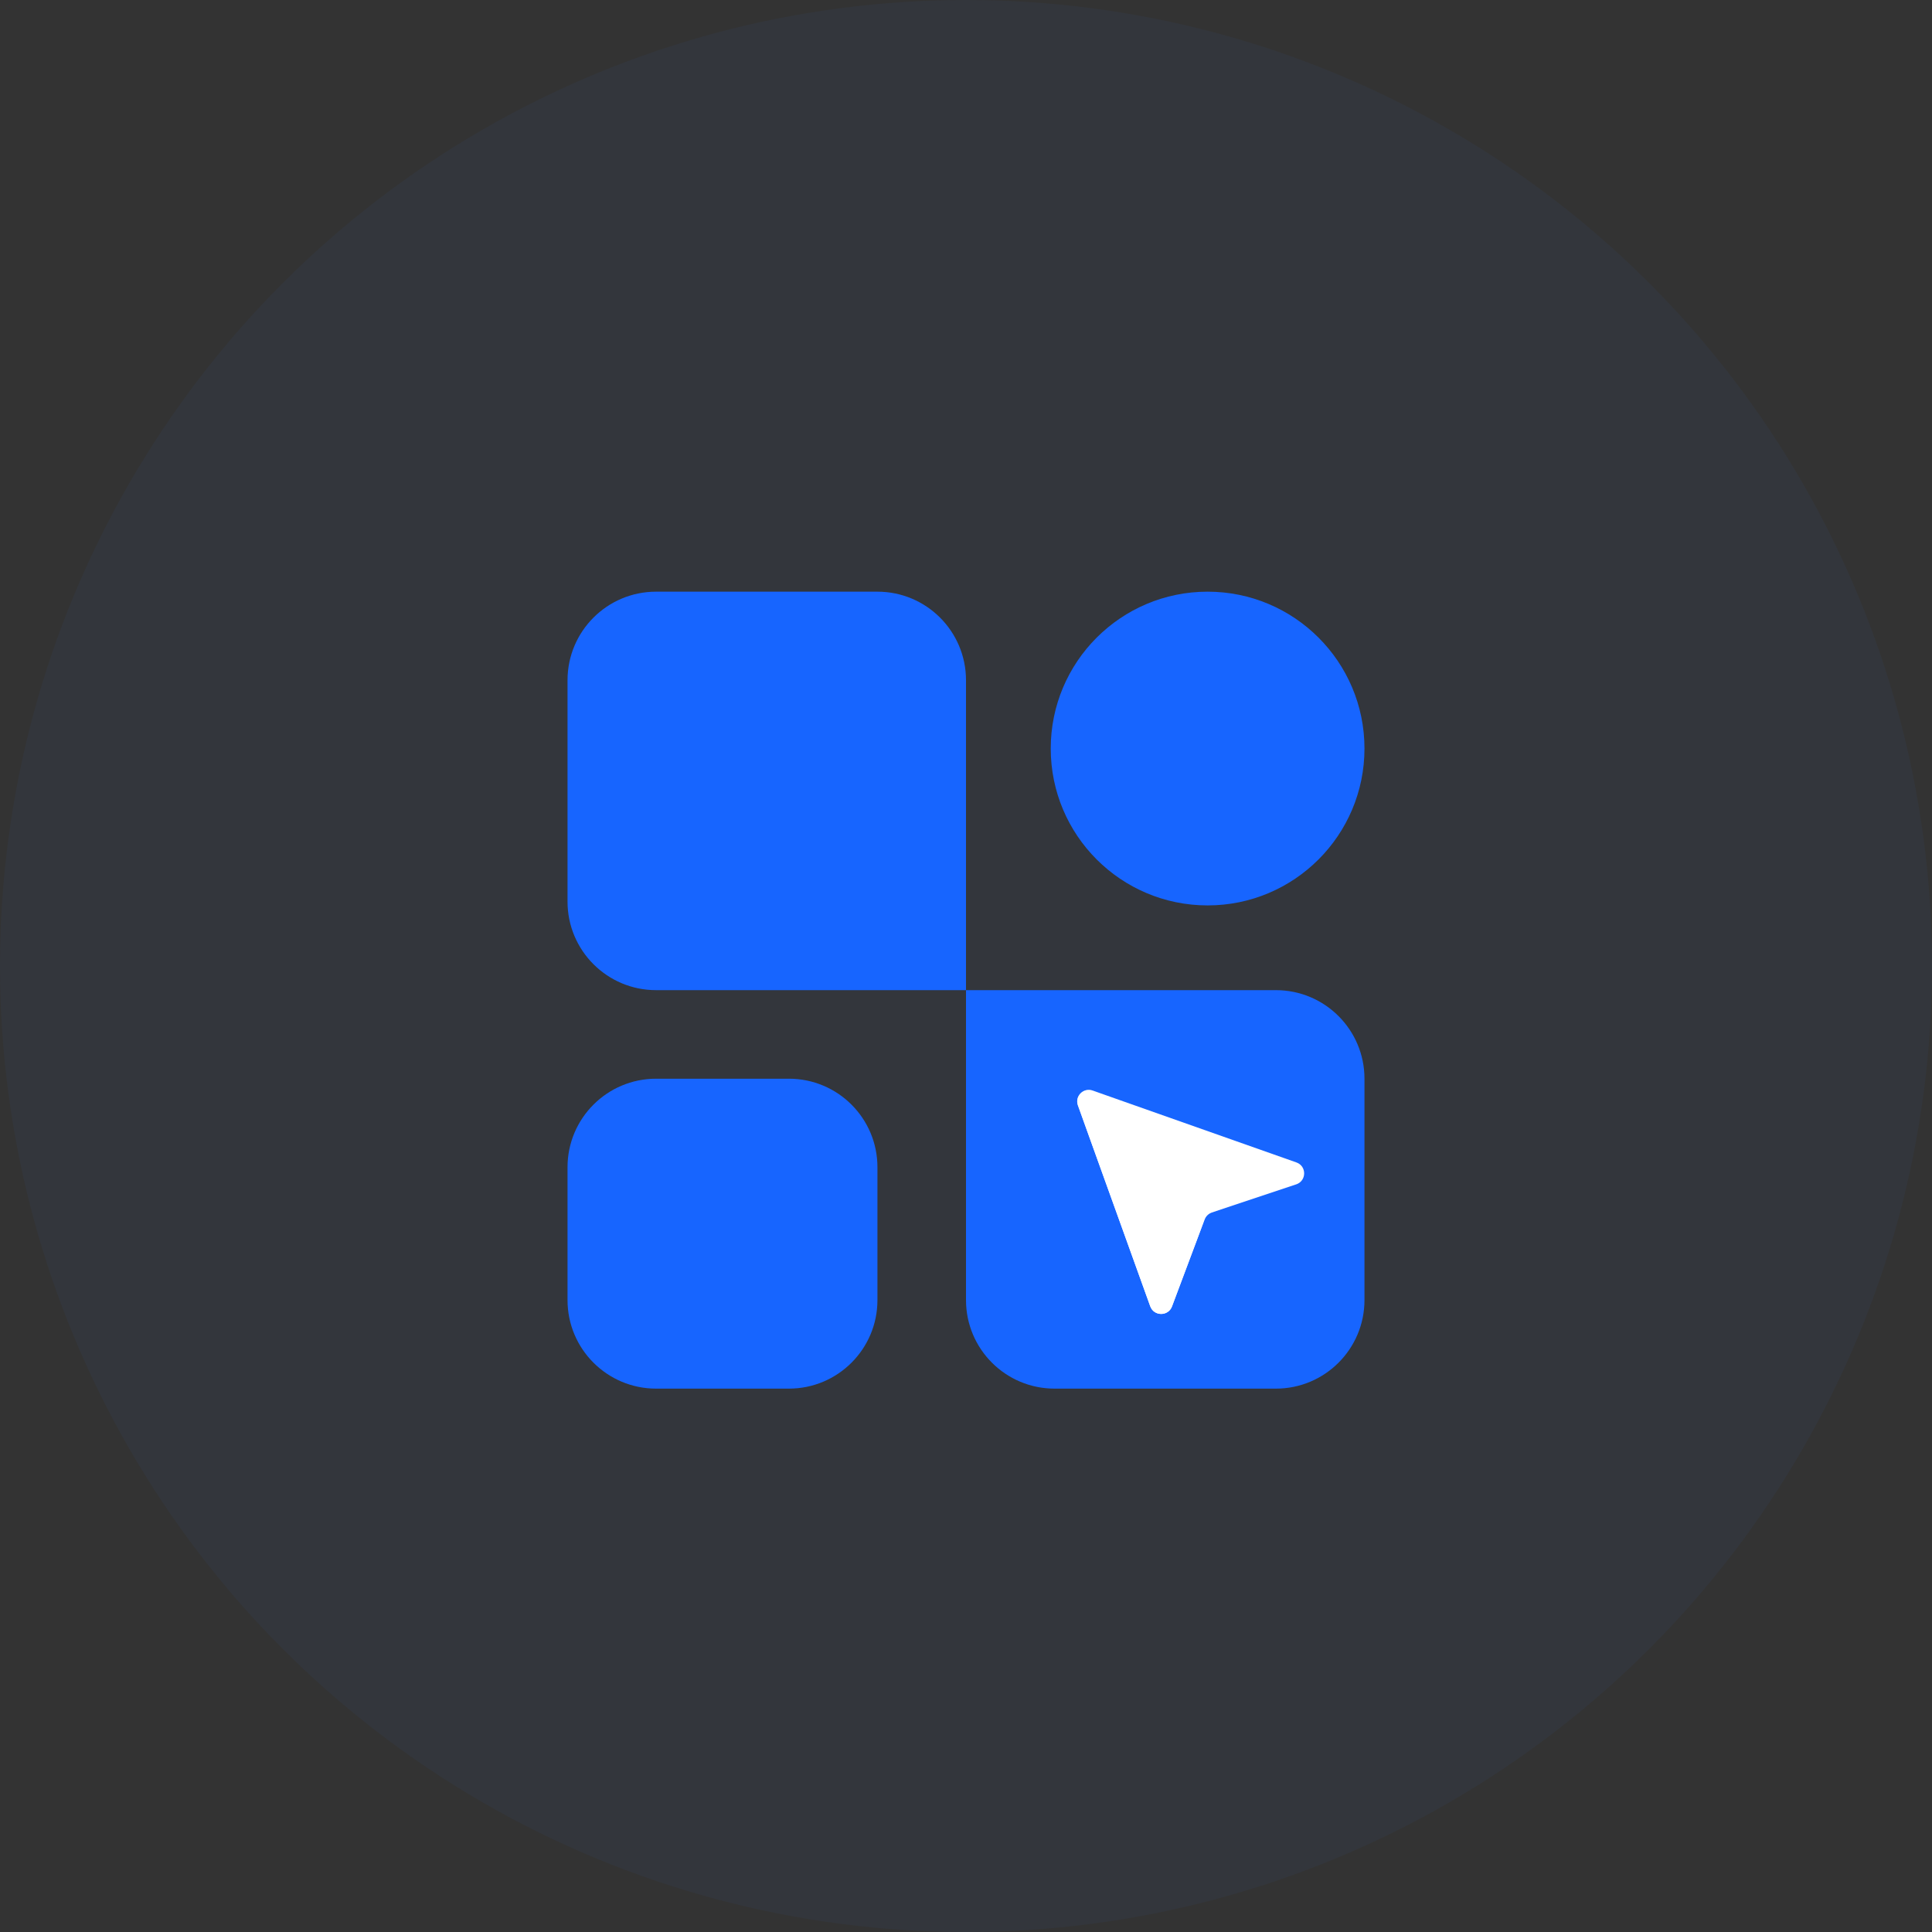
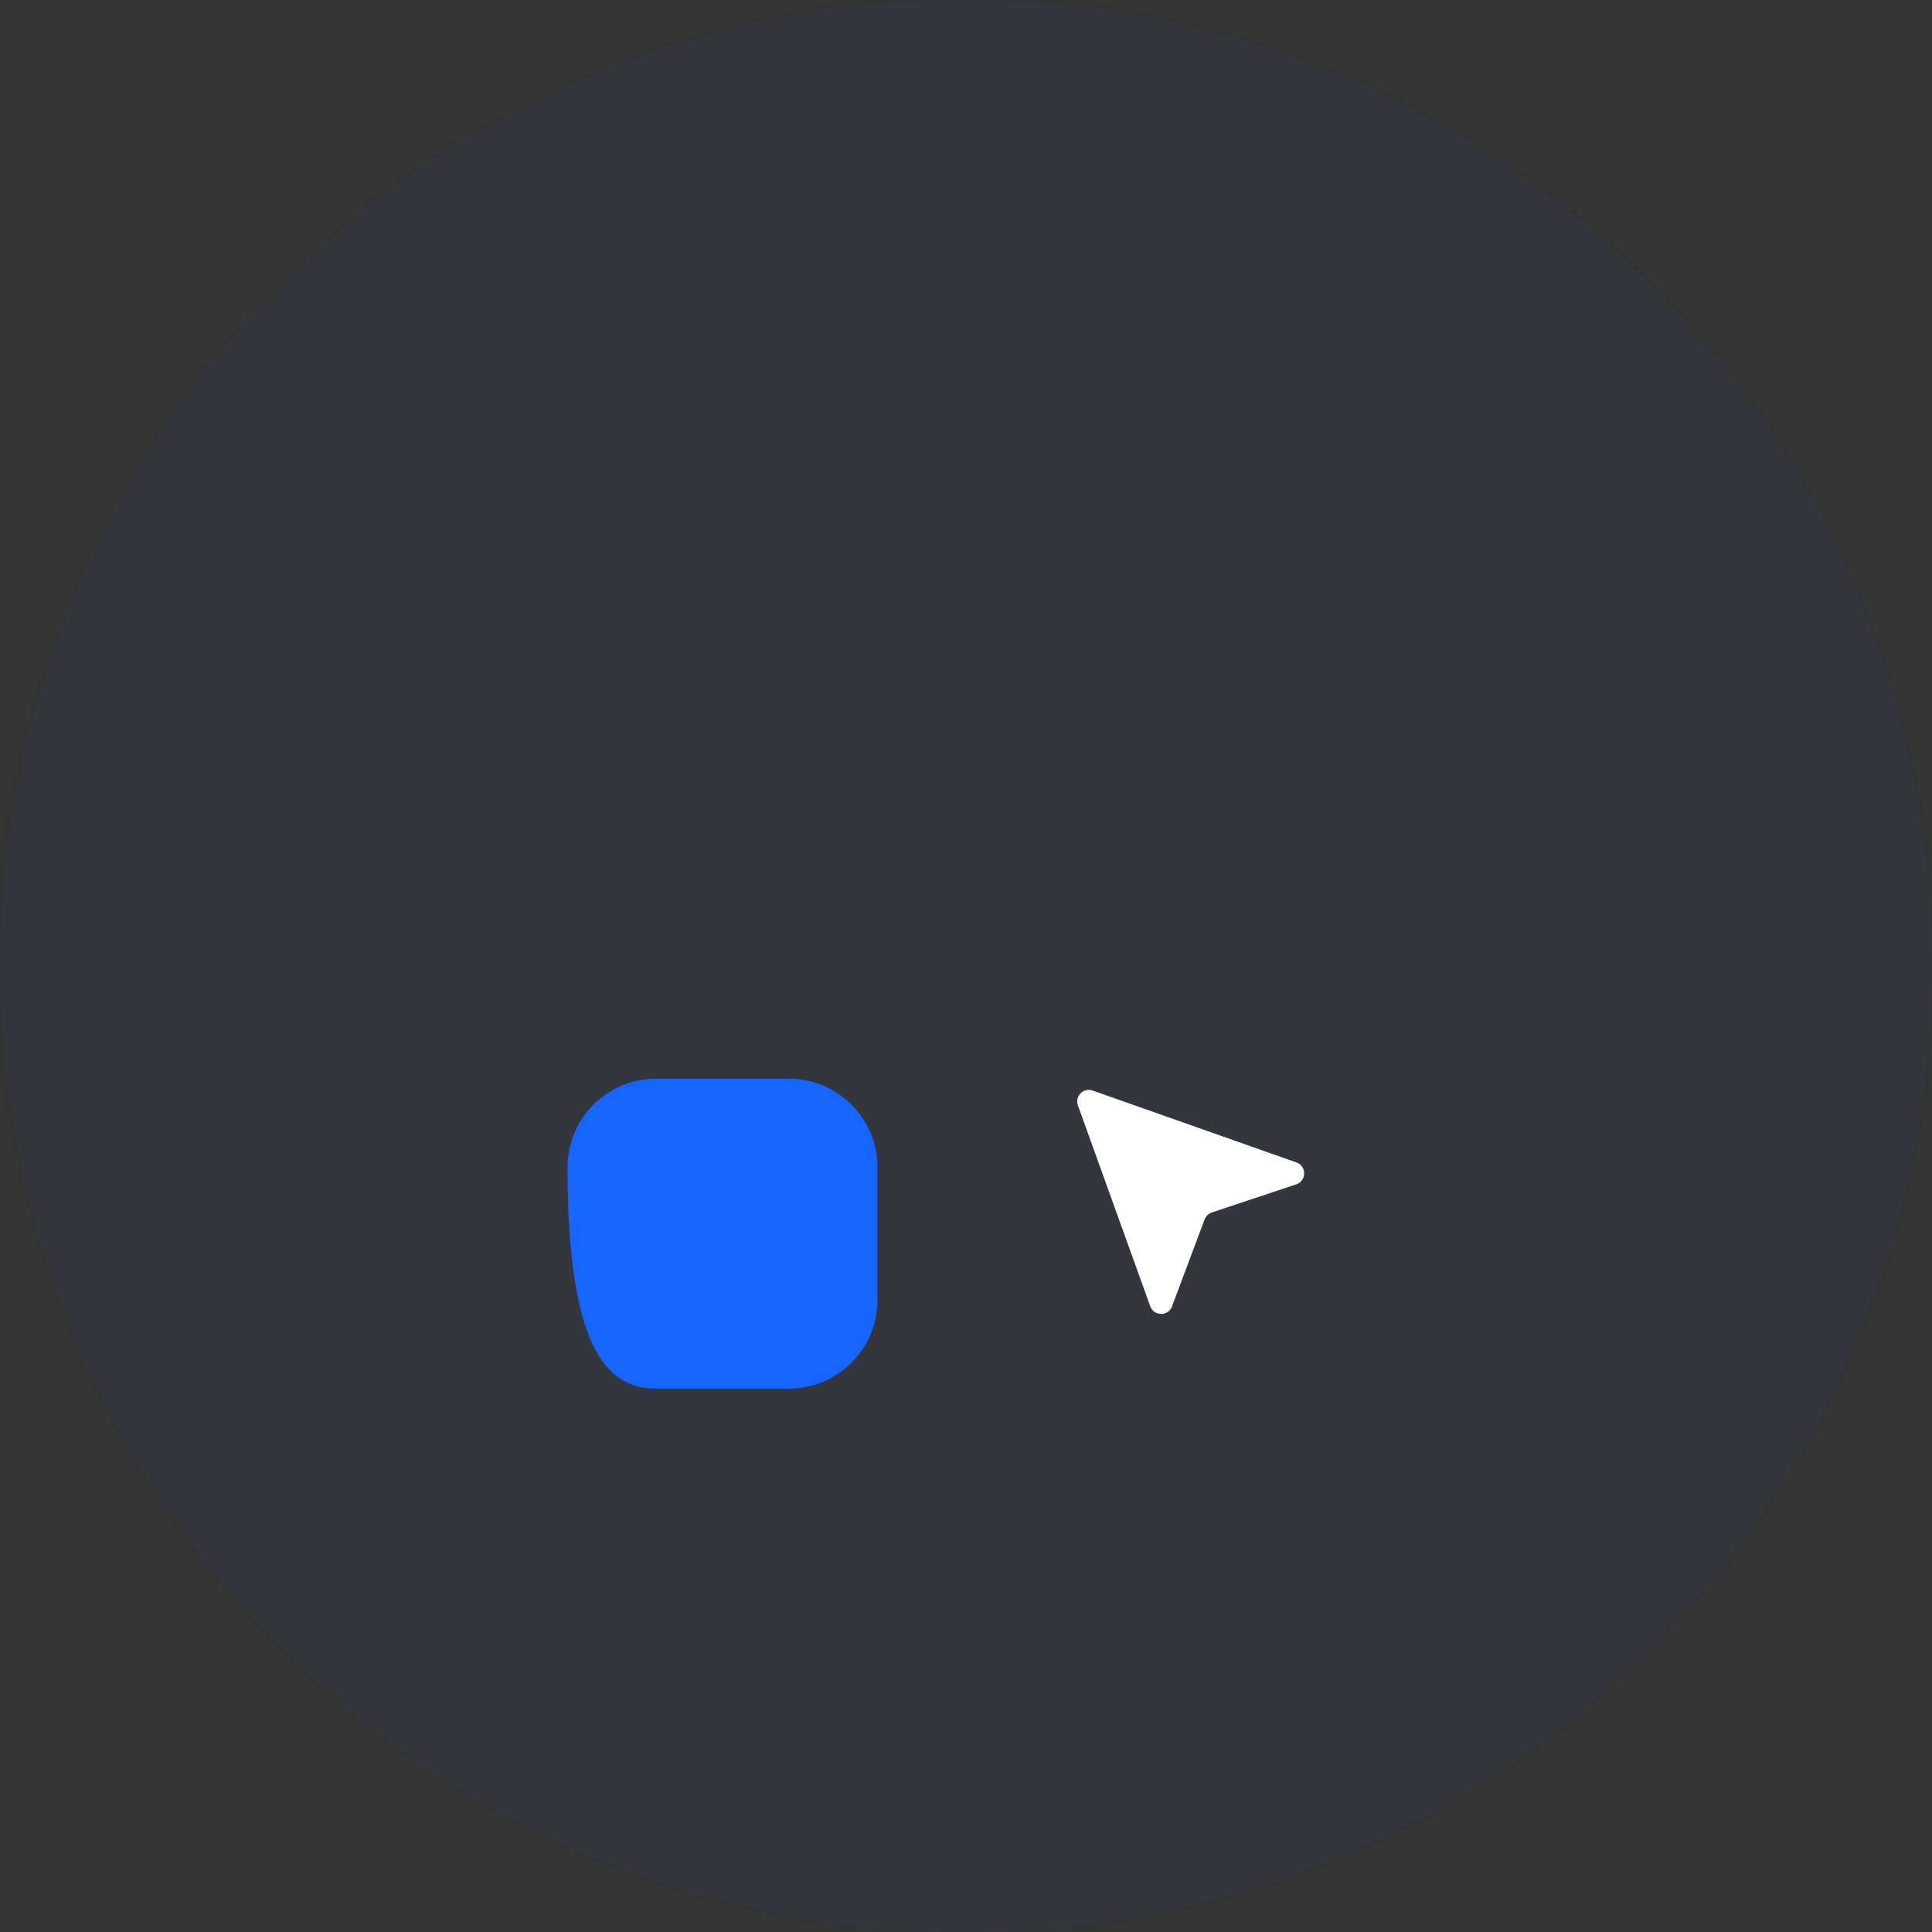
<svg xmlns="http://www.w3.org/2000/svg" width="80" height="80" viewBox="0 0 80 80" fill="none">
  <rect x="0" y="0" width="80" height="80" fill="#333333" stroke="none" />
  <circle cx="40" cy="40" r="40" fill="#326AD5" fill-opacity="0.06" />
-   <path d="M40 41H52.833C54.858 41 56.5 42.642 56.5 44.667V53.833C56.5 55.858 54.858 57.5 52.833 57.5H43.667C41.642 57.5 40 55.858 40 53.833V41Z" fill="#1765FF" />
  <path d="M44.634 45.771L47.629 54.09C47.781 54.51 48.373 54.514 48.53 54.096L49.881 50.493C49.932 50.358 50.041 50.253 50.178 50.207L53.674 49.042C54.107 48.897 54.113 48.286 53.682 48.134L45.245 45.157C44.864 45.022 44.498 45.391 44.634 45.771Z" fill="white" />
  <mask id="mask0_720_7188" style="mask-type:alpha" maskUnits="userSpaceOnUse" x="38" y="43" width="15" height="16">
-     <path d="M38 49.923L43.269 44L52.71 52.752L47.634 58.493L38 49.923Z" fill="#D9D9D9" />
-   </mask>
+     </mask>
  <g mask="url(#mask0_720_7188)">
-     <path d="M44.634 45.771L47.629 54.09C47.781 54.51 48.373 54.514 48.53 54.096L49.881 50.493C49.932 50.358 50.041 50.253 50.178 50.207L53.674 49.042C54.107 48.897 54.113 48.286 53.682 48.134L45.245 45.157C44.864 45.022 44.498 45.391 44.634 45.771Z" fill="white" />
-   </g>
-   <path d="M23.5 28.167C23.5 26.142 25.142 24.5 27.167 24.5H36.333C38.358 24.5 40 26.142 40 28.167V41H27.167C25.142 41 23.5 39.358 23.5 37.333V28.167Z" fill="#1765FF" />
-   <path d="M27.167 44.667C25.142 44.667 23.5 46.308 23.5 48.333V53.833C23.5 55.858 25.142 57.5 27.167 57.5H32.667C34.692 57.5 36.333 55.858 36.333 53.833V48.333C36.333 46.308 34.692 44.667 32.667 44.667H27.167Z" fill="#1765FF" />
-   <path d="M50.004 24.5C46.417 24.5 43.509 27.408 43.509 30.995C43.509 34.583 46.417 37.491 50.004 37.491C53.592 37.491 56.5 34.583 56.5 30.995C56.5 27.408 53.592 24.5 50.004 24.5Z" fill="#1765FF" />
+     </g>
+   <path d="M27.167 44.667C25.142 44.667 23.5 46.308 23.5 48.333C23.5 55.858 25.142 57.5 27.167 57.5H32.667C34.692 57.5 36.333 55.858 36.333 53.833V48.333C36.333 46.308 34.692 44.667 32.667 44.667H27.167Z" fill="#1765FF" />
</svg>